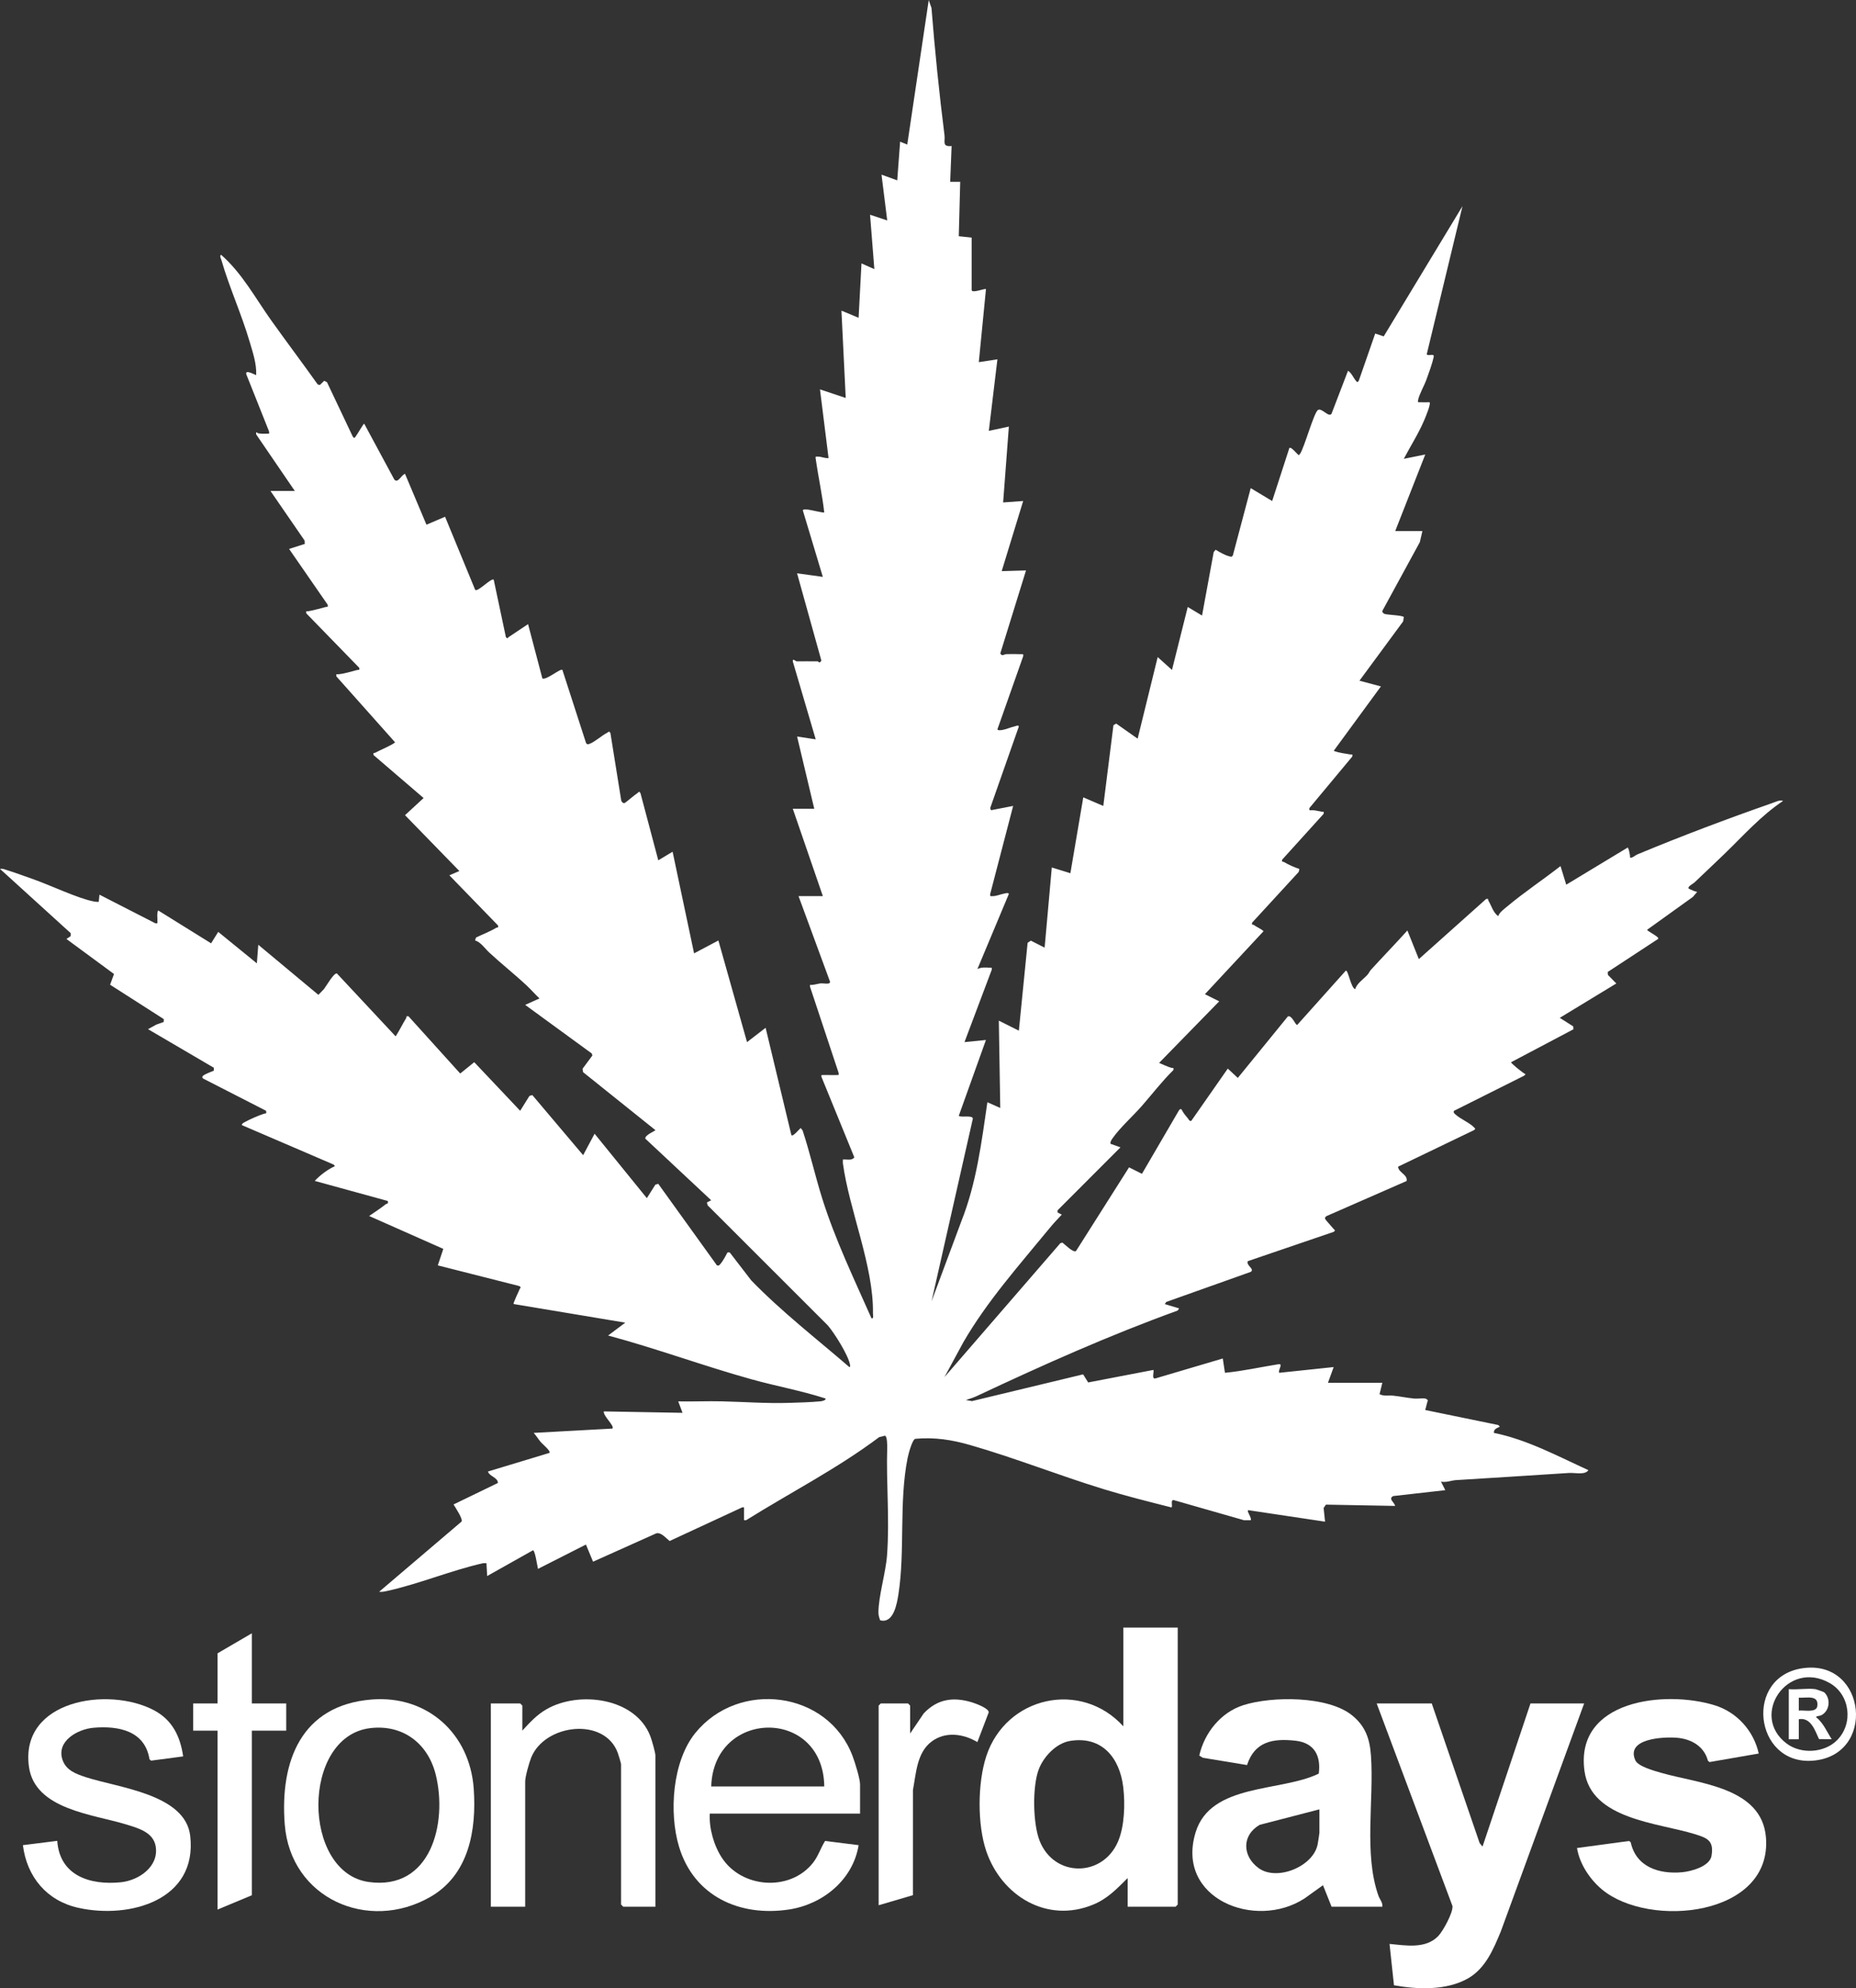
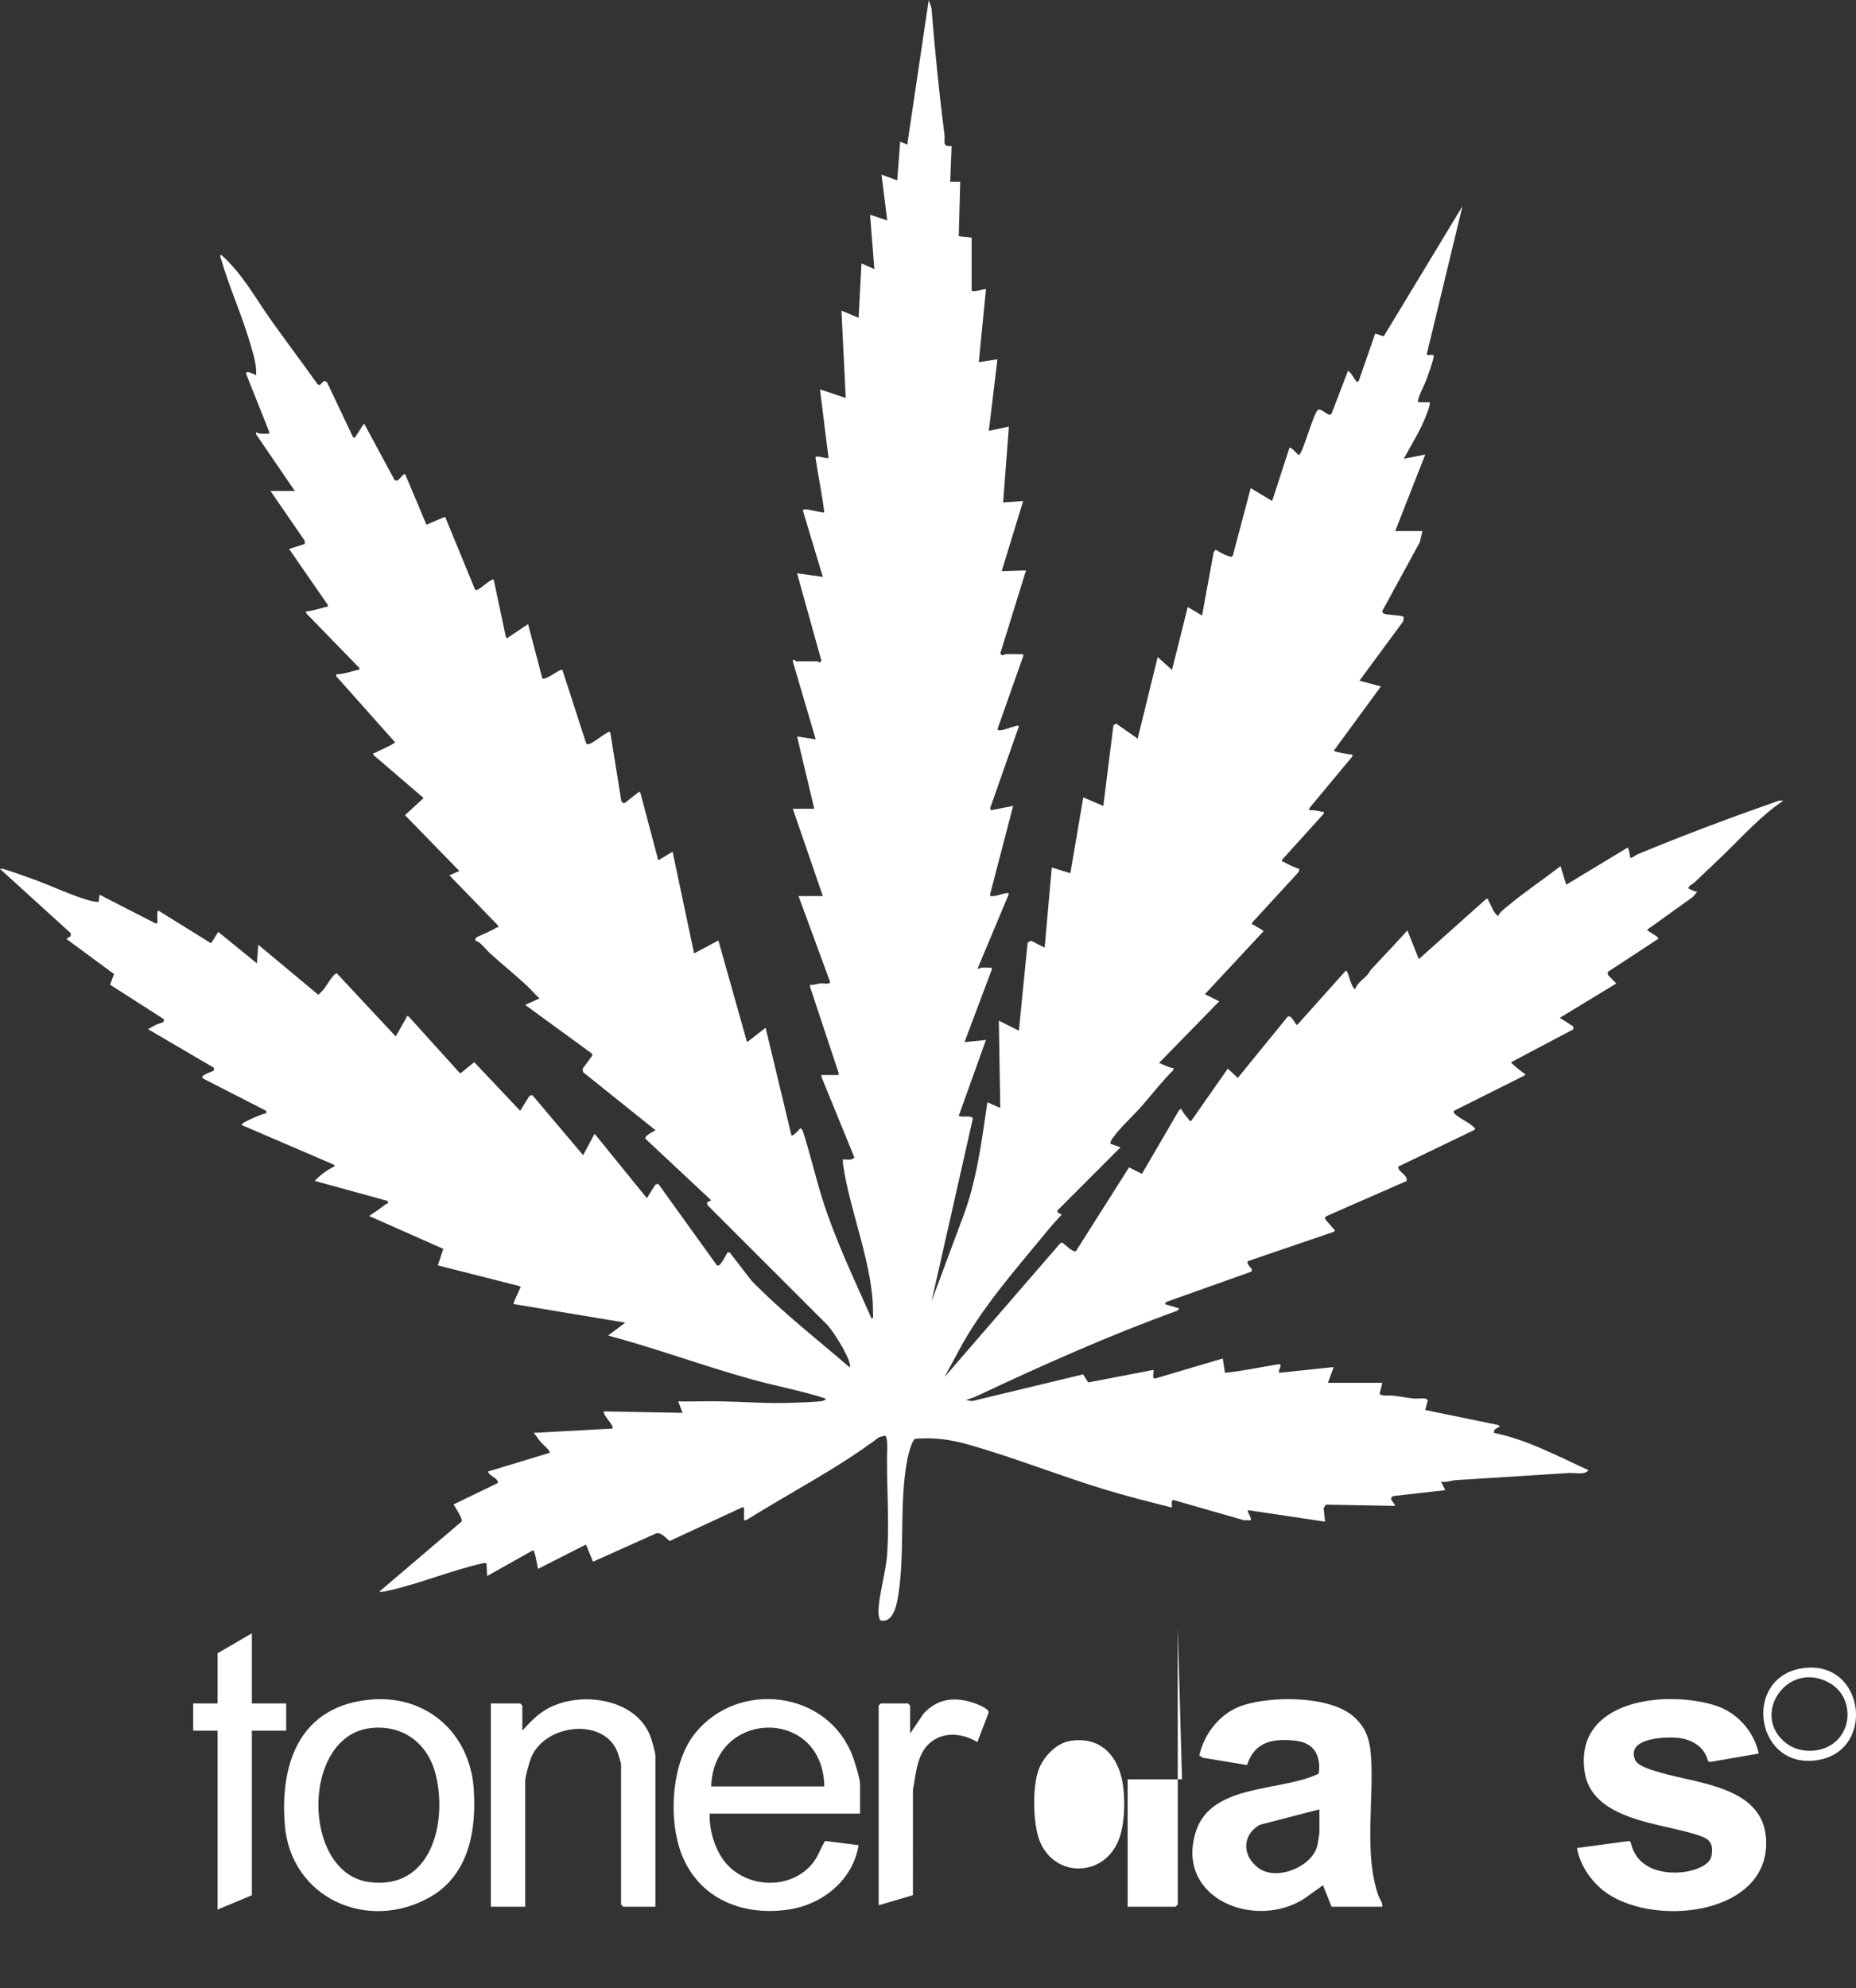
<svg xmlns="http://www.w3.org/2000/svg" viewBox="0 0 1296.97 1388.95" data-name="Layer 2" id="Layer_2">
  <rect x="0" y="0" width="1296.97" height="1388.95" fill="#333333" stroke="none" />
  <defs>
    <style>
      .cls-1 {
        fill: #fff;
      }
    </style>
  </defs>
  <g data-name="Layer 1" id="Layer_1-2">
    <g>
      <path d="M571.5,462c.4,0,.84,2,2.48-.49l-16.99-61,18,2.49-13.99-46.5c.33-.92,2.63-.61,3.52-.52,1.92.21,11.06,2.44,11.47,2.02-1.43-12.56-4.2-25.01-5.99-37.51-.25-1.76-.03-1.51,1.51-1.51,2.66,0,4.83,1.3,7.48,1.03l-5.99-48,17.99,6-2.99-61,11.99,5,2.01-38,8.99,4-3-38,12,3.99-3.99-32,10.99,4,2.01-27,4.99,2L649,0l1.92,5.57c2.35,29.58,5.36,59.32,9.1,88.9.56,4.41-1.93,8.19,4.96,7.55l-.99,24.99h7.01s-1.01,38-1.01,38l9,1v36.5c0,2.77,9.23-1.27,10-.5l-5,50.99,13-1.99-6,49.99,14-2.99-4,53,14-1-15,48.99,16.99-.5-17.98,58.01c1.43,2.31,2.37.49,4.44.45,3.31-.06,6.75-.11,10.06.04,1.53.07,1.68-.4,1.49,1.5l-18,51.01c.31.96,2.58.58,3.44.44,2.65-.43,5.67-1.85,8.52-2.48.88-.19,2.64-1.2,3.03.03l-20.02,56.99.54,1.53,15.49-3.01-16.03,61.48c-.15,1.79-.04,1.55,1.55,1.55,2.97,0,5.43-1.27,8.22-1.79.91-.17,2.93-.83,3.26.26l-21.99,52.5c2.57-1.41,5.63-1.14,8.51-1,1.53.08,1.66-.41,1.5,1.51l-19.02,50.49,14.99-1.5-18.99,53.01c1.78,1.36,9.63-.75,9.84,1.96l-28.84,127.53,20.76-55.73c10.58-26.66,14.12-55.04,18.24-83.27l8.99,4-.99-61,13.99,7,6.12-61.38,2.26-1.51,9.63,4.89,5.01-56,12.99,4.01,9.01-53,13.99,6,7.09-56.41,1.92-1.12,14.99,10.53,14.01-57,9.99,9,11.01-44,9.99,6,8.15-44.36,1.35-1.63c2.85,1.7,6.25,3.75,9.46,4.57,1.2.31,1.65.77,2.57-.56l12.48-47.03,14.99,9,12.01-37c1.08-1.19,4.56,3.24,5.5,4,1.1.9.8,1.48,2,0,3.06-4.51,9.55-28.5,12.46-30.57,2.58-1.84,7.67,5.56,9.53,2.57l11.5-30c2.46,1.47,3.75,4.92,5.52,6.98,1.01,1.18.9,1.3,2,.04l11.49-33.02,5.95,1.97,55.04-90.97-24.99,103.51c1.08,1.56,5.5-1.07,4.87,1.86-1.06,4.91-3.37,11.07-5.11,15.91-1.38,3.84-5.28,10.82-5.79,14.22-.28,1.88.08,1.45,1.5,1.51,2.17.1,4.36-.07,6.52,0,1.12,1.06-2.98,10.75-3.81,12.69-3.9,9.15-9.56,18-14.19,26.81l14.99-3.01-21,53.5h19l-1.79,7.71-26.12,47.9c-.35,1.01.69,2.02,1.54,2.27,2.44.72,12.1.9,13.37,2.14l-.43,3.03-30.55,41.46,14.99,3.99-32.99,45.01c3.63,1.43,7.67,1.81,11.5,2.51,1.3.24,1.77-.67,1.48,1.47l-29.98,36.02c-.42,2.34,1.04,1.31,2.52,1.45,2.15.2,3.9.69,5.96,1.06,1.31.24,1.77-.68,1.5,1.48l-28.99,32.02c-.39,2.05.47,1.2,1.28,1.68,3.12,1.86,7.23,3.7,10.72,4.82l-.42,2.06-32.57,35.44c-.46,2.02.62,1.21,1.27,1.69,2.19,1.62,4.75,2.46,6.71,4.3l-40.98,44,9.99,5-42,43c2.78,1.19,5.65,2.61,8.58,3.45,1.19.34,1.71-.57,1.42,1.54-7.91,7.78-14.7,16.65-22,25.01-6.03,6.9-15.43,15.37-20.44,22.56-.82,1.17-1.74,2.4-1.56,3.94l6.99,2.5-43.98,44.01v1.48s2.98,1.51,2.98,1.51c-3.09,3.19-6.18,6.57-8.99,10-20.97,25.6-43.18,50.44-59.82,79.18l-13.17,24.32,80.98-93.55,1.41-.41c1.87,1.31,7.52,7.24,9.53,5.89l37.06-58.46,9.01,4.53,25.98-44.53c.79-.82,1.43-1.11,2.03.15.91,1.9,2.76,4.05,4.15,5.71.65.78.95,2.06,2.33,1.66l25.5-36.51,7,6.52,35.02-43c2.89-.89,5.1,5.99,6.49,5.99l34-37.98c1.73-.02,3.54,12.13,6.49,12.99,1.2-4.02,5.66-6.84,8.53-9.97,1.02-1.12,1.56-2.52,2.47-3.53,8.39-9.24,17.16-18.2,25.5-27.5l8,20,47.01-41.99c2.05-.39,1.2.47,1.68,1.28,2.07,3.46,3.26,8.26,6.8,10.72.6-2.46,4.32-5.18,6.51-7,11.84-9.9,24.84-18.5,37-28l4,13,43.01-25.99c.9,1.48,1.2,3.76,1.51,5.5.18,1.02-.51,2.08,1.46,1.48.91-.28,2.52-1.63,3.83-2.18,30.38-12.68,63.07-24.98,94.17-35.83,2.1-.73,5.49-2.49,7.52-1.48-15.65,10.49-27.59,24.1-40.97,37.03-6.88,6.64-14.02,13.36-21,20-.81.77-6,3.37-3.45,4.48,1.75.75,3.51,1.71,5.42,2l-2.98,3.52-32.01,22.98c0,.65,5.46,3.58,6.49,4.5.55.49,1.94,1.36,1.01,2.01l-35.04,22.97.15,2.03,5.88,5.99-39.51,24,9.42,5.99.1,2.03-43.52,22.98c-.52.45,8.08,7.38,9.46,8.01,1.15.53.15.81-.48,1.47l-48.99,24.52c-.31,1.48.15,1.61,1.05,2.44,3.47,3.21,10.08,5.91,12.97,9.03,1.02,1.11,1.34.91-.02,2.02l-53,25.5c.31,4.22,6.78,5.41,6,9.99l-55.99,24.52c-.68.63-1.26.82-.99,1.95.12.5,5.06,5.94,5.98,7.04s1.46.81.02,2.02l-60.02,20.48c-1.41,2.99,5.15,5.5,2.01,7.5l-59.01,20.99-.99,1.5,10,3.01-.99,1.5c-47.88,17.3-94.29,38.07-140.31,59.69-2.35,1.1-5.21,2-7.69,2.81l4.26.75,77.64-18.68,3.54,5.66,45.56-8.75c.72.79-1.51,6.72,1.42,5.93l47.08-13.92,1.51,9.99c12.61-1.19,25.01-4.03,37.49-6,3.5-.55-.84,4.67.49,6l38-4-4,11h38l-1.95,7.95c3.16,1.58,6.32.69,9.48,1.02,4.78.49,10.18,1.62,14.94,2.06,2.46.23,5.74-.53,7.93.07.55.15,2.01,1.26,1.15,1.94l-1.56,5.96,51.01,10.49c.58.7,1.6.96.45,1.49-1.79.83-3.73,1.58-3.46,4.02,23.11,4.62,44.69,16.31,66,26.01-2.24,3.57-9.3,1.7-13.53,1.97-26.31,1.69-52.62,3.39-79,5-3.25.2-6.81,1.84-10.47,1.03l3,5.99-36.39,4.12c-3.64,1.94.68,4.18,1.39,6.88l-48.4-.9-1.61,2.35,1,9.56-53.49-8.01c-1.96-.07,2.73,5.77,1.49,7.01l-4.52.02-48.99-14.02c-3.03-.81-.48,5.06-2,5.01-15.82-4.02-31.65-7.95-47.26-12.74-31.03-9.51-62.13-21.87-93.21-30.79-12.94-3.71-24.76-5.58-38.39-4.36-2.24.71-4.86,11.01-5.38,13.62-6.06,30.41-1.68,64.41-6.33,94.67-1.06,6.91-3.45,21.04-12.83,18.48-.62-1.79-1.19-3.45-1.19-5.41.05-11.67,5.09-27.59,6.02-40.07,1.87-25.11-.64-50.13.1-74.9.04-1.52.07-8.34-1.59-8.57l-3.99.99c-29.25,21.98-61.99,38.68-92.97,58.03-1.89.23-1.41.05-1.48-1.47-.09-2,.08-4.02,0-6.02-.06-1.47.42-1.76-1.41-1.41l-50.6,23.45c-2.68-2.07-5.82-6.17-9.29-5.38l-44.2,19.83-4.99-11.98-33.5,17c-.51-2.11-2.06-12.97-3.5-12.99l-32.01,17.98-.5-9-2.44.05c-22.53,5.09-45.07,14.65-67.5,19.5-1.71.37-3.29.65-5.05.44l57.56-49c1.14-1.84-4.29-9.83-5.56-11.99l31-15.01c-.1-3.94-5.74-4.4-7-7.99l43-13.01c1.24-1.13-5.01-6.35-6-7.49-1.74-2.01-3.18-4.51-5-6.49l55-3.01c1.79-1.78-6.67-8.96-6-12l55,.99-3-7.99c10.15.2,20.36-.27,30.52-.03,15.55.36,31.26,1.56,47.02,1.07,6.47-.2,15.63-.45,21.9-1.1.89-.09,3.75-.55,3.55-1.94-17.05-5.5-34.77-8.69-52.01-13.49-33.53-9.34-66.34-21.51-99.98-30.52l12-8.99-78-13.01c-.57-.5,3.63-8.88,4.16-10.35.38-1.05,1.46-.94-.13-2.18l-57.03-14.47,3.84-11.53-51.83-22.97c3.91-2.69,7.95-5.33,11.7-8.28.75-.59,1.9.2,1.3-2.22l-51-14.01c3.44-3.78,8.84-7.87,13.48-10.01,1.13-.52.11-.82-.47-1.49l-64-27.5c.09-1.21,1.4-1.67,2.3-2.19,2.8-1.62,10.18-4.86,13.27-5.75,1.52-.43,1.68.41,1.42-2.05l-44-22.51q-1.22-1,0-2c1.57-1.29,5.37-2.62,7.42-3.5l.1-2.03-46.03-26.97,5.81-3.2,5.15-1.81.06-2.02-37.52-24.02,2.73-7.49-33.24-24.47,2.97-2.01.05-2.01L0,607c1.84-.37,3.11.31,4.7.8,6.17,1.88,12.45,4.3,18.57,6.43,11.77,4.09,31.4,13.53,42.44,15.56,1.1.2,2.17.31,3.29.21l.5-5,39.02,19.98c1.89.23,1.42.05,1.48-1.47.11-2.39-.52-5.37.5-7.51l37.01,22.99,4.99-7.99,27,21.99.99-12.99,42.01,34.99,3.91-4.07c1.53-1.93,6.84-11.36,9.01-10.89l41.07,43.97c2.64-4.09,4.76-8.54,7.32-12.71.48-.78-.39-1.69,1.68-1.29l36.11,39.95,9.8-7.92,32.1,33.95,6.47-10.38,2.02-.6,35.51,41.99,8-14.98,36.51,44.99,5.96-9.4,2.02-.6,41.02,57c1.48.32,1.61-.15,2.44-1.05,1.34-1.43,3.6-5.41,4.52-7.32.55-1.14.95-.68,2.01-.64l15.01,19.5c21.24,21.88,45.43,40.61,68.5,60.5.77.15.6-.92.51-1.5-1.09-6.62-10.9-22.16-15.48-27.52l-84.04-83.96-.49-2,2.99-1.51-45.99-43.01c-.7-2.48,7.19-5.56,7-5.99l-50.53-40.49-.38-2.37,6.86-9.25-.4-1.43-46.55-33.96,10-4.5c-3.09-2.9-5.88-6.14-8.97-9.03-8.37-7.84-17.63-15.15-26.05-22.95-3.11-2.88-5.97-7.33-9.97-8.54l.61-2.01c4.53-2.2,9.83-4.23,14.11-6.79.81-.48,1.67.37,1.28-1.68l-33.99-35.01,7-3-37.99-39.01,12.99-11.98-34.99-30.01c-.39-2.05.47-1.2,1.28-1.68,1.97-1.17,13.72-6.22,13.71-7.31l-40.99-46.01c-.24-2.08.09-1.31,1.52-1.46,4.46-.45,8.74-1.89,13.06-2.97,1.26-.32,1.68.5,1.41-1.56l-36.99-38.02c-.27-2.12.16-1.25,1.48-1.48,4.08-.7,8.08-1.94,12.09-2.95,1.26-.32,1.68.5,1.41-1.56l-26.99-39.01,10.99-3.5-.15-2.35-23.85-34.65h17l-26.99-39.51c-.21-2.75.53-.86,1.7-.7,1.95.28,3.86.31,5.82.21,1.52-.08,1.67.43,1.5-1.51l-15.95-40.06c-.89-3.74,6.67.88,6.93.58.37-8.01-2.47-16.11-4.72-23.77-5.58-18.94-14.18-37.75-19.55-56.45-.29-1.02-1.54-3.13-.23-3.77,14.71,12.9,23.88,30.2,35.08,45.92,10.67,14.96,21.75,29.63,32.39,44.61l1.5.45,3.06-2.96,1.96,1,18.01,37.99c1.06,1.29.96,1.16,1.98-.02.9-1.03,5.53-9.21,6.02-8.98l21.02,38.98c2.58,2.96,4.75-3.08,7.48-3.98l14.99,35.55,13.01-5.56,21.01,51.01c1.54,2.1,11.39-8.67,12.99-7l8.48,40.02c1.29,1.59.99.66,2.02-.01,4.53-2.94,8.97-6.07,13.49-9.01l10.01,38c2.9,1.21,12.77-7.34,13.99-6l16.5,51.01c.87,1.31,1.3,1.03,2.57.58,3.52-1.27,8.6-5.86,12.28-7.75,1.17-.6,1.02-1.3,2.18.14l7.6,47.4c.45.92,1.27,1.95,2.36,1.62.55-.17,7.19-5.85,9.01-7,1.02-.65.72-1.62,2.02-.01l12.48,47.02,10-6,15.01,71,16.99-9,20.01,71,12.99-10,18.01,75c1.17,1.24,5.41-4.15,6.5-4.99l1.33,1.66c5.16,15.59,8.74,31.7,13.65,47.35,9.09,28.95,22.27,56.32,34.52,83.98,1.73.24.97-2.29.99-3.49.6-32.87-16.56-71.99-21.02-104.99l.02-2.51c2.78-.25,6.11,1.03,7.99-1.5l-22.91-56.09c-.35-1.83-.06-1.35,1.41-1.42,3-.12,6.03.14,9.03,0,1.53-.07,1.68.4,1.49-1.5l-19.94-60.07c-.36-2.02.07-1.24,1.46-1.39,2.16-.22,3.95-.83,5.95-1.07,1.84-.22,7.09,1.2,6.45-1.39l-21.93-59.58h17l-21-61h15l-12.01-50.49,13.02,1.98-15.92-54.09c-.69-3.05,2.25-.4,2.41-.4,5,0,10.01-.09,15,0Z" class="cls-1" />
-       <path d="M823,1137v193.5l-1.5,1.5h-33.5v-20c-7.51,7.44-13.88,14.3-24,18.5-32.17,13.36-64.03-5.86-74.77-37.23-6.36-18.57-6.14-47.88.02-66.52,13.79-41.71,66.07-53.34,95.75-20.75v-69h38ZM747.71,1216.21c-9.72,1.59-18.63,11.14-21.92,20.08-4.45,12.1-4.04,37.64.71,49.7,10.08,25.58,43.77,25.68,54.69.69,4.69-10.75,5.1-26.63,3.74-38.12-2.43-20.5-14.85-36.01-37.21-32.36Z" class="cls-1" />
-       <path d="M1000.5,1190l33.46,97.54,2.03,2.46,33.51-100h37.5l-58.23,159.27c-5.2,12.52-10.74,25.95-23.09,32.91-14.97,8.44-35.18,7.69-51.58,4.71l-3.1-28.9c11.35,1.09,25.2,3.67,34.03-5.47,3.33-3.45,10.4-16.32,9.97-20.95l-52.99-141.58h38.5Z" class="cls-1" />
+       <path d="M823,1137v193.5l-1.5,1.5h-33.5v-20v-69h38ZM747.71,1216.21c-9.72,1.59-18.63,11.14-21.92,20.08-4.45,12.1-4.04,37.64.71,49.7,10.08,25.58,43.77,25.68,54.69.69,4.69-10.75,5.1-26.63,3.74-38.12-2.43-20.5-14.85-36.01-37.21-32.36Z" class="cls-1" />
      <path d="M966,1332h-35.5l-6-15.01-12.81,9.19c-34.34,22.41-90.43.25-76.18-46.18,10.56-34.41,59.54-28.06,86.04-40.96,1.64-12.4-3.07-21.48-16.11-22.97-15.85-1.81-28.68.5-34.01,16.98l-30.88-5.09-2.5-1.55c3.61-15.87,15-30.12,30.71-35.17,19.92-6.39,59.38-6.66,76.27,7.23,9.2,7.56,12.17,16.27,13,28,2.21,30.99-5.1,68.57,5.2,97.8.94,2.66,3.1,4.78,2.77,7.73ZM922,1264l-41.7,10.8c-12.6,7.19-12.29,21.83-.81,30.22,12.92,9.44,38.52-1.24,41.3-16.73.25-1.37,1.21-7.24,1.21-7.79v-16.5Z" class="cls-1" />
      <path d="M1229,1225l-34.39,5.96-1.12-.94c-2.68-10.2-11.81-15.3-21.94-16.06-9.25-.7-35.64.49-28.78,15.78,1.94,4.33,13.51,7.43,18.22,8.78,26.31,7.54,70.11,9.95,73.04,44.96,4.62,55.31-81.52,63.91-114.52,36.52-8.5-7.06-15.74-17.94-17.5-29l36.39-4.91,1.13.89c3.74,17.32,19.85,22.41,35.9,20.95,6.32-.57,19.31-4.04,20.57-11.43,1.82-10.77-3.02-12.51-11.76-15.22-25.63-7.94-72.31-10.21-76.99-44.01-6.88-49.72,56.12-56.73,90.98-45.98,15.53,4.79,27.31,17.89,30.77,33.72Z" class="cls-1" />
      <path d="M601,1267h-105c-.57,10.29,2.85,22.33,8.54,30.96,13.96,21.18,47.38,23.63,63.46,3.54,3.8-4.75,5.48-10.58,8.58-15.43l23.42,2.94c-3.93,24.18-24.93,41.32-48.58,44.93-34.58,5.27-66.55-9.27-76.94-43.92-7.12-23.74-4.65-59.7,11.52-79.51,30.23-37.05,92.48-29.48,109.77,16.23,1.61,4.25,5.23,15.86,5.23,19.77v20.5ZM576,1248c-.74-55.39-77.34-54.21-79,0h79Z" class="cls-1" />
      <path d="M259.76,1187.25c38.8-3.09,68.53,23.8,71.27,62.22,2.07,29-3.35,60.23-30.34,75.71-43.45,24.91-97.69,1.02-101.71-50.66-3.45-44.27,11.61-83.35,60.78-87.27ZM258.76,1207.25c-48.41,5.77-47.96,101-1.02,107.5,43.42,6.01,55.04-41.1,46.8-74.8-5.36-21.92-22.91-35.43-45.78-32.7Z" class="cls-1" />
-       <path d="M128,1227l-22.41,2.97-1.12-.94c-3.17-19.91-21.56-23.52-38.99-22.05-11.38.96-26.49,9.48-21.69,22.74,2.6,7.18,9.62,9.64,16.2,11.8,22.58,7.42,69.61,11.75,72.94,41.06,5.12,44.9-42.3,58.16-78.2,50.2-22.1-4.9-35.97-21.67-38.73-43.77l24-3.01c1.73,24.33,22.85,31.1,44.42,28.93,12.61-1.27,26.81-11,24.35-25.21-1.7-9.87-12.57-12.71-20.77-15.23-23.02-7.08-63.64-10.38-67.77-40.23-6.46-46.71,55.64-56.36,87.45-39.45,12.76,6.78,18.3,18.23,20.31,32.19Z" class="cls-1" />
      <path d="M458,1332h-22.5l-1.5-1.5v-98c0-.67-1.78-6.51-2.23-7.77-9.1-25.41-50.94-20.51-60.54,3-1.42,3.48-4.23,13.41-4.23,16.77v87.5h-24v-142h20.5l1.5,1.5v17.5c5.17-5.63,9.95-10.9,16.68-14.82,22.82-13.29,62.57-8.21,72.81,18.82.98,2.59,3.5,11.24,3.5,13.5v105.5Z" class="cls-1" />
      <polygon points="176 1190 200 1190 200 1209 176 1209 176 1324 152 1334 152 1209 135 1209 135 1190 152 1190 152 1155 176 1141 176 1190" class="cls-1" />
      <path d="M636,1211l9.48-14.02c9.63-10.16,20.67-11.71,33.77-7.73,2.45.74,12.1,4.27,11.64,7.08l-7.9,20.67c-9.9-5.86-22.25-7.61-31.92-.43-10.37,7.7-10.9,22.2-13.1,33.9l-.02,73.47-23.95,7.05v-139.5l1.5-1.5h19l1.5,1.5v19.5Z" class="cls-1" />
      <path d="M1260.76,1165.26c43.76-5.22,50.46,61.52,5.77,64.76-40.96,2.97-48.2-59.7-5.77-64.76ZM1283.71,1215.71c11.6-11.62,9.13-31.79-5.03-39.9-29.55-16.91-56.2,22.62-30.2,42.2,10.05,7.56,26.29,6.66,35.23-2.3Z" class="cls-1" />
-       <path d="M1268.5,1180c.59.08,5.94,1.95,6.26,2.25,4.69,4.34,3.95,12.9-2.03,15.99-1.29.66-3,.36-3.73,1.27,5.15,4.07,7.53,10.16,11,15.5l-8.89-.1c-2.81-6.1-5.7-15.33-14.11-13.89v14h-7v-35c5.8.57,12.88-.78,18.5,0ZM1257,1195c3.55-.44,11.59,1.62,12.85-2.66,1.52-8.62-7.13-6.06-12.85-6.35v9.01Z" class="cls-1" />
    </g>
  </g>
</svg>